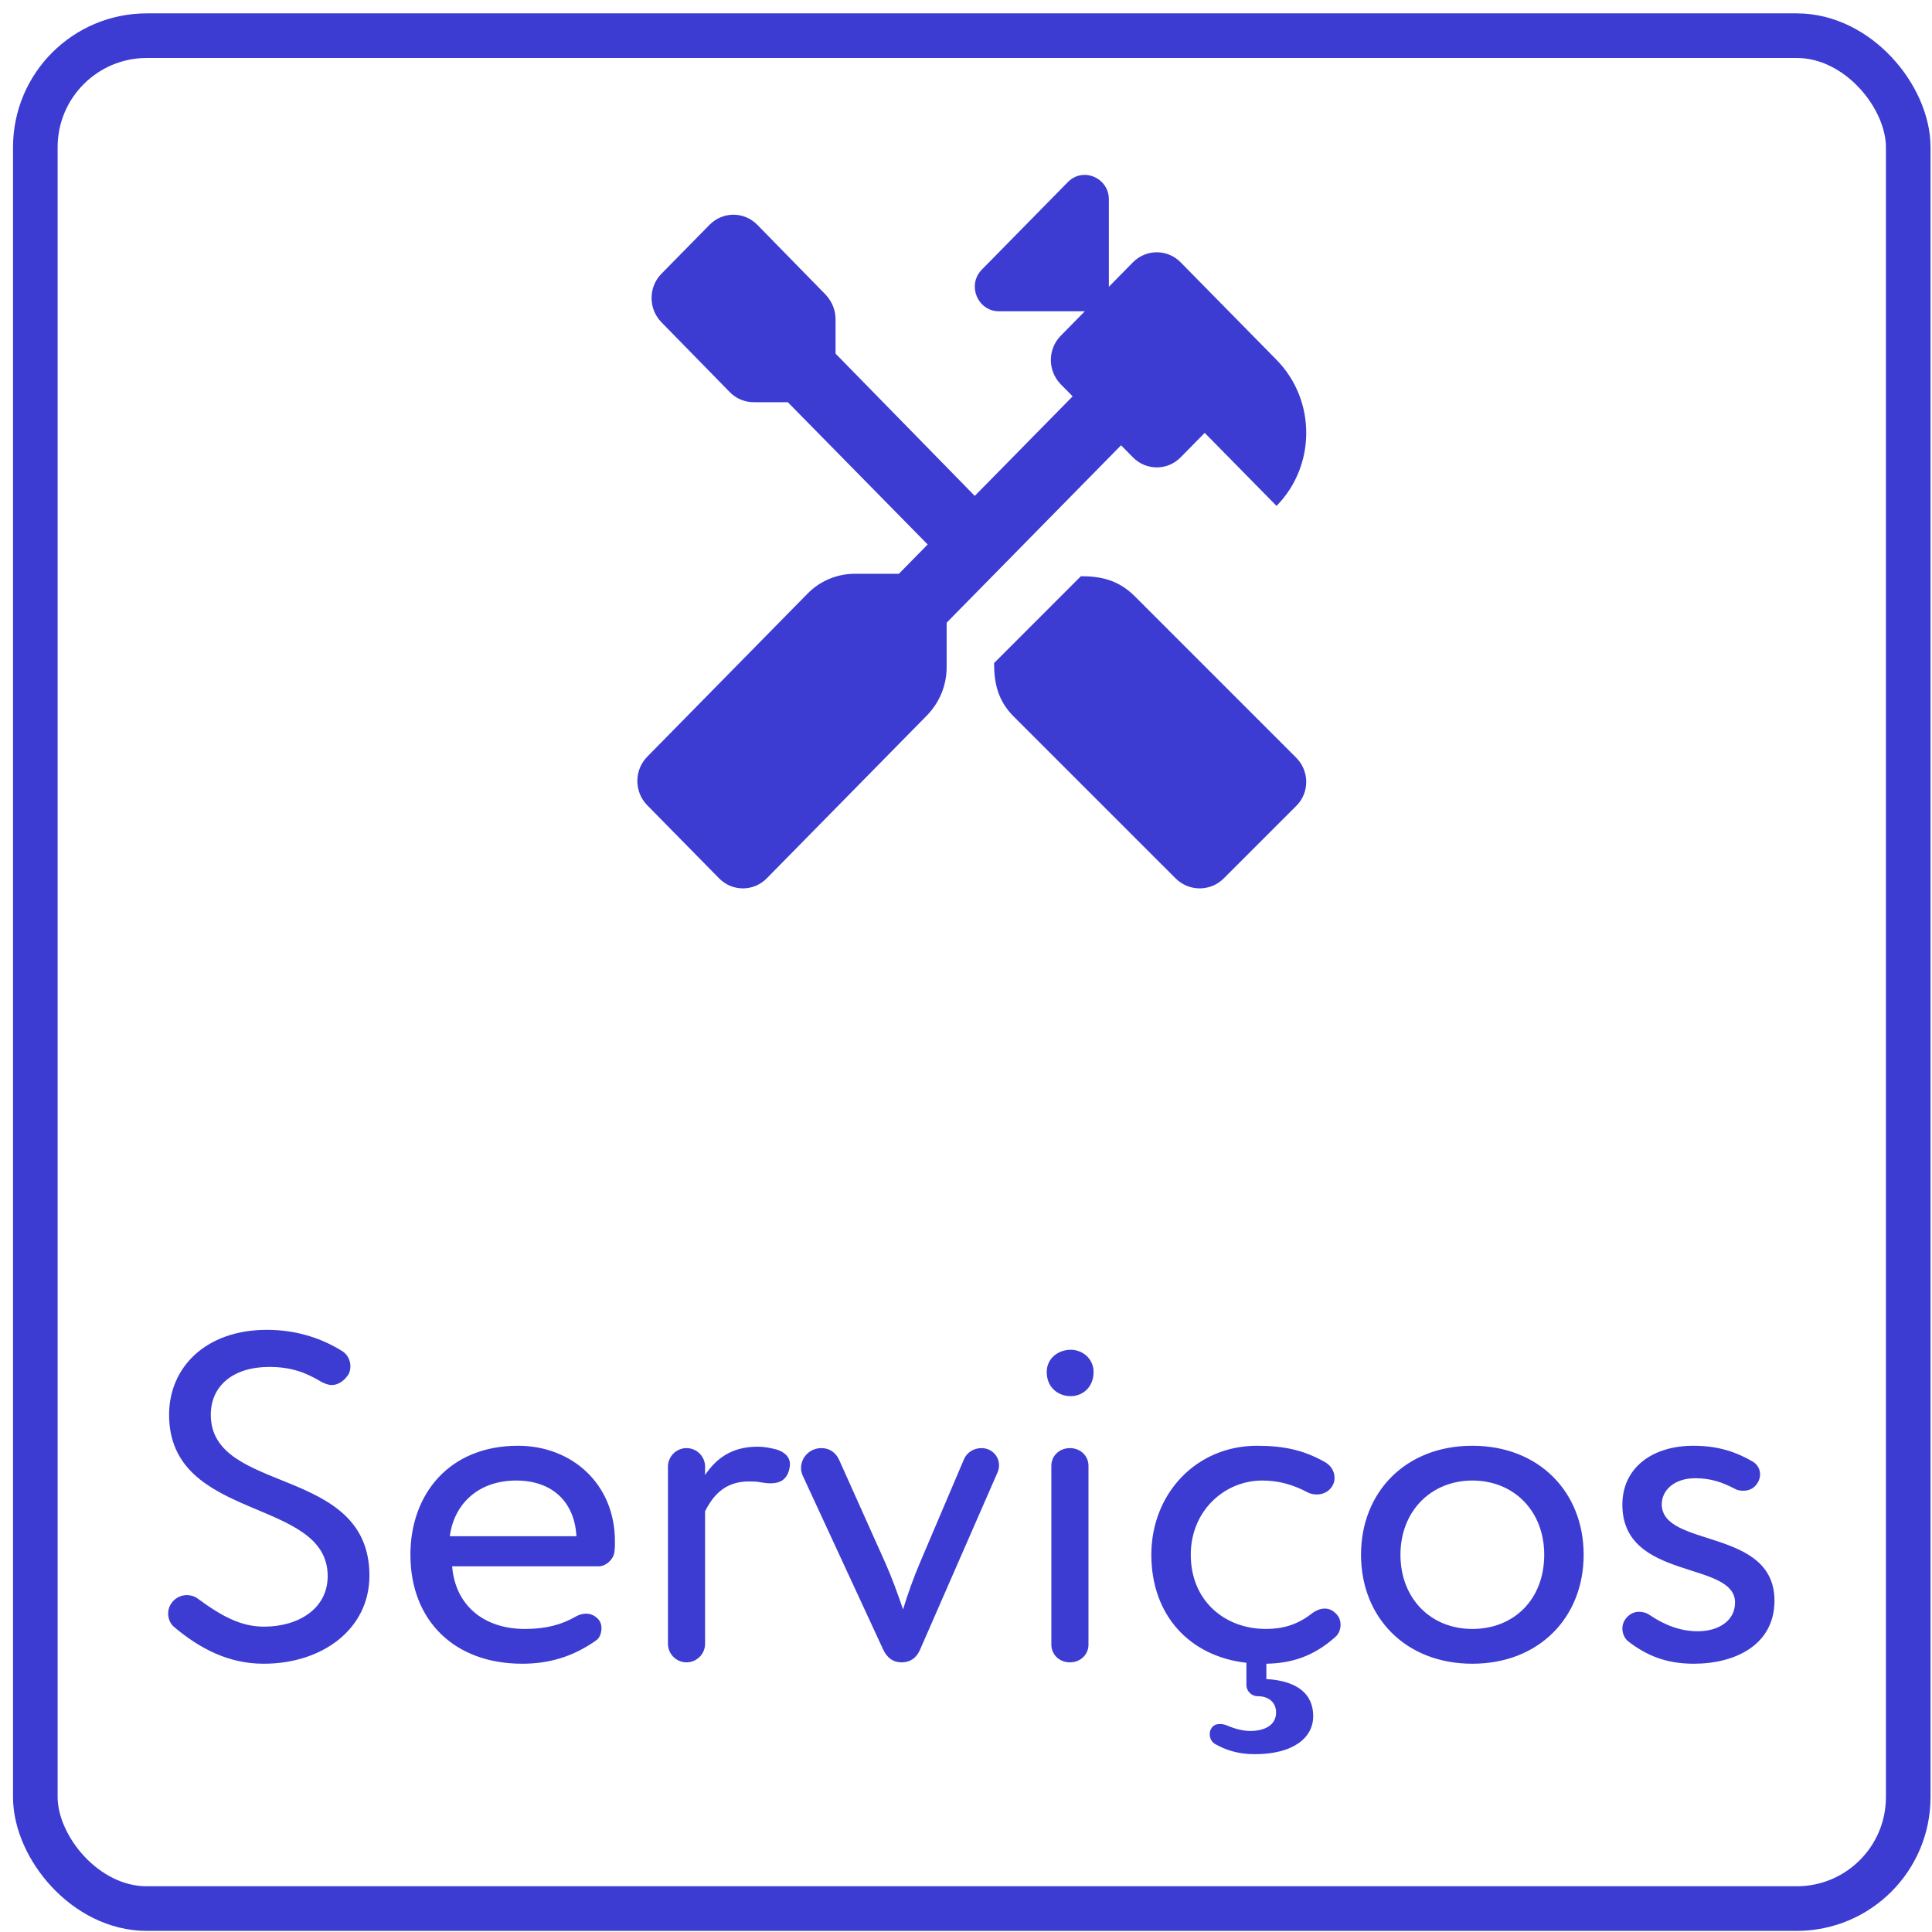
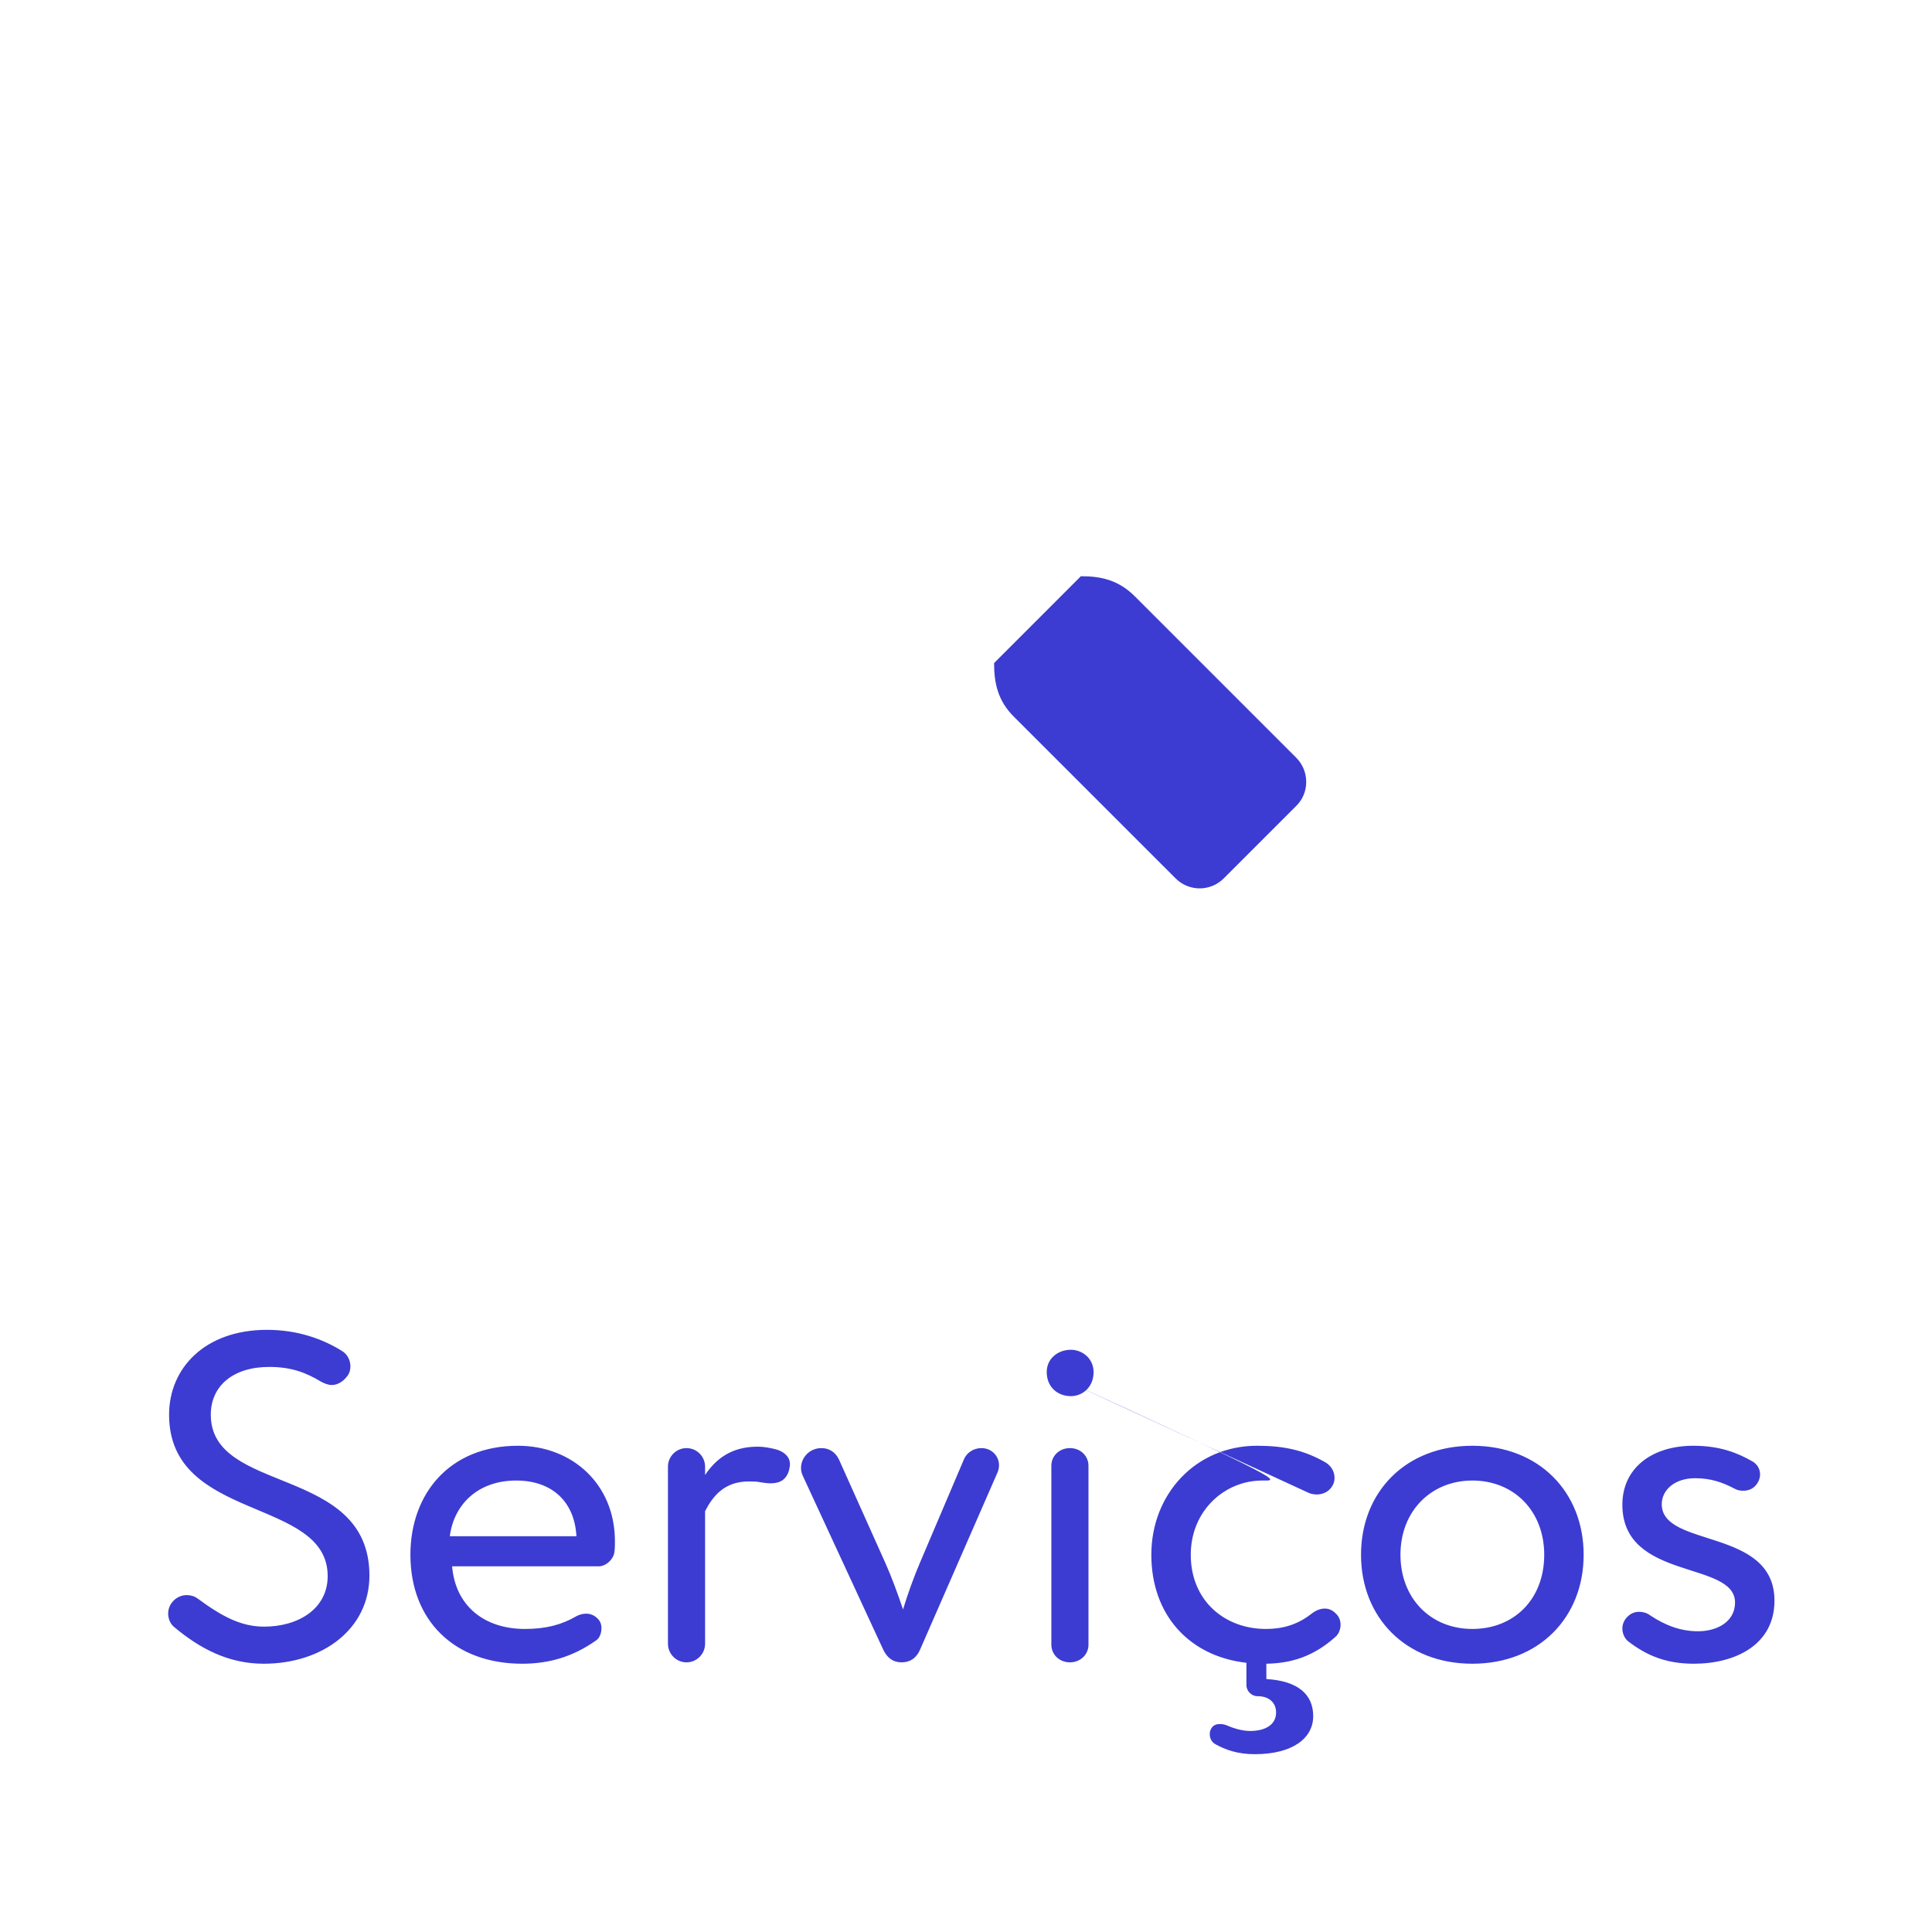
<svg xmlns="http://www.w3.org/2000/svg" width="56" height="56" viewBox="0 0 56 56" fill="none">
-   <rect x="1.024" y="1.034" width="54.287" height="54.287" rx="3.231" stroke="#3C3CD2" stroke-width="1.293" />
  <path d="M37.572 21.963L32.896 17.287C32.42 16.811 31.915 16.702 31.33 16.702L28.814 19.219C28.814 19.803 28.923 20.318 29.398 20.784L34.075 25.46C34.461 25.847 35.085 25.847 35.472 25.46L37.572 23.36C37.958 22.983 37.958 22.349 37.572 21.963Z" fill="#3C3CD2" />
-   <path d="M32.838 13.256C33.221 13.645 33.84 13.645 34.222 13.256L34.919 12.547L37.001 14.664C38.149 13.495 38.149 11.598 37.001 10.43L34.222 7.604C33.84 7.215 33.221 7.215 32.838 7.604L32.141 8.313V5.777C32.141 5.158 31.395 4.828 30.953 5.277L28.46 7.814C28.018 8.263 28.342 9.022 28.951 9.022H31.444L30.747 9.731C30.364 10.12 30.364 10.749 30.747 11.139L31.091 11.488L28.254 14.374L24.219 10.25V9.252C24.219 8.982 24.111 8.732 23.934 8.543L21.951 6.516C21.568 6.126 20.95 6.126 20.567 6.516L19.173 7.934C18.79 8.323 18.79 8.952 19.173 9.342L21.156 11.369C21.343 11.558 21.588 11.658 21.853 11.658H22.835L26.889 15.782L26.055 16.631H24.779C24.258 16.631 23.758 16.841 23.394 17.22L18.761 21.933C18.378 22.323 18.378 22.952 18.761 23.341L20.842 25.458C21.225 25.848 21.843 25.848 22.226 25.458L26.86 20.745C27.233 20.366 27.439 19.866 27.439 19.337V18.049L32.495 12.906L32.838 13.256Z" fill="#3C3CD2" />
-   <path d="M7.643 48.224C6.648 48.224 5.815 47.808 5.035 47.149C4.928 47.055 4.874 46.907 4.874 46.773C4.874 46.651 4.914 46.531 4.995 46.436C5.102 46.302 5.264 46.235 5.411 46.235C5.519 46.235 5.627 46.262 5.721 46.329C6.433 46.853 6.984 47.149 7.656 47.149C8.638 47.149 9.498 46.638 9.498 45.684C9.498 43.385 4.901 44.124 4.901 41.006C4.901 39.648 5.949 38.546 7.737 38.546C8.611 38.546 9.35 38.801 9.942 39.177C10.076 39.272 10.157 39.433 10.157 39.608C10.157 39.702 10.13 39.809 10.063 39.89C9.942 40.051 9.78 40.145 9.619 40.145C9.511 40.145 9.417 40.105 9.31 40.051C8.866 39.782 8.436 39.621 7.804 39.621C6.756 39.621 6.11 40.172 6.11 41.006C6.11 43.331 10.708 42.457 10.708 45.67C10.708 47.216 9.35 48.224 7.643 48.224ZM16.708 44.528C16.654 43.533 16.009 42.914 14.961 42.914C13.858 42.914 13.159 43.6 13.038 44.528H16.708ZM17.824 44.675C17.824 44.783 17.824 44.877 17.81 44.971C17.797 45.186 17.568 45.401 17.353 45.401H13.105C13.2 46.544 14.033 47.216 15.216 47.216C15.821 47.216 16.278 47.095 16.695 46.853C16.789 46.799 16.896 46.773 16.99 46.773C17.125 46.773 17.246 46.826 17.353 46.947C17.407 47.014 17.434 47.095 17.434 47.189C17.434 47.337 17.38 47.485 17.273 47.552C16.587 48.036 15.888 48.224 15.135 48.224C13.173 48.224 11.896 46.974 11.896 45.065C11.896 43.304 13.025 41.906 15.014 41.906C16.574 41.906 17.824 43.009 17.824 44.675ZM20.437 43.802V47.646C20.437 47.942 20.195 48.184 19.899 48.184C19.604 48.184 19.361 47.942 19.361 47.646V42.511C19.361 42.215 19.604 41.974 19.899 41.974C20.195 41.974 20.437 42.215 20.437 42.511V42.753C20.746 42.296 21.19 41.933 21.956 41.933C22.171 41.933 22.346 41.974 22.507 42.014C22.722 42.081 22.897 42.215 22.897 42.444C22.897 42.498 22.884 42.551 22.87 42.619C22.789 42.888 22.615 42.995 22.332 42.995C22.252 42.995 22.158 42.982 22.064 42.968C21.942 42.941 21.822 42.941 21.701 42.941C21.002 42.941 20.666 43.358 20.437 43.802ZM25.664 45.307C25.839 45.697 26.027 46.208 26.175 46.651C26.309 46.208 26.497 45.684 26.672 45.28L27.936 42.309C28.016 42.108 28.218 41.974 28.447 41.974C28.742 41.974 28.957 42.202 28.957 42.471C28.957 42.538 28.944 42.605 28.917 42.672L26.672 47.808C26.565 48.063 26.377 48.184 26.134 48.184C25.892 48.184 25.718 48.063 25.597 47.808L23.271 42.78C23.231 42.699 23.218 42.619 23.218 42.551C23.218 42.242 23.473 41.974 23.809 41.974C24.051 41.974 24.226 42.108 24.32 42.309L25.664 45.307ZM31.55 42.484V47.673C31.55 47.955 31.321 48.184 31.012 48.184C30.703 48.184 30.474 47.955 30.474 47.673V42.484C30.474 42.202 30.703 41.974 31.012 41.974C31.321 41.974 31.55 42.202 31.55 42.484ZM30.34 39.769C30.34 39.379 30.663 39.124 31.039 39.124C31.375 39.124 31.698 39.379 31.698 39.769C31.698 40.212 31.375 40.468 31.039 40.468C30.663 40.468 30.34 40.212 30.34 39.769ZM37.916 43.264C37.486 43.035 37.069 42.914 36.585 42.914C35.496 42.914 34.515 43.788 34.515 45.065C34.515 46.396 35.496 47.216 36.693 47.216C37.176 47.216 37.593 47.095 37.983 46.799C38.117 46.692 38.252 46.625 38.4 46.625C38.507 46.625 38.615 46.665 38.709 46.759C38.816 46.853 38.857 46.974 38.857 47.095C38.857 47.23 38.803 47.364 38.709 47.445C38.064 48.023 37.419 48.211 36.706 48.224V48.668C37.62 48.722 38.064 49.111 38.064 49.743C38.064 50.389 37.459 50.846 36.37 50.846C35.859 50.846 35.51 50.711 35.241 50.563C35.133 50.51 35.066 50.402 35.066 50.267C35.066 50.227 35.066 50.187 35.093 50.133C35.147 50.012 35.241 49.972 35.362 49.972C35.429 49.972 35.496 49.985 35.563 50.012C35.779 50.106 36.02 50.173 36.236 50.173C36.666 50.173 36.988 49.999 36.988 49.636C36.988 49.367 36.8 49.165 36.451 49.165C36.276 49.165 36.128 49.017 36.128 48.843V48.197C34.474 48.009 33.372 46.813 33.372 45.065C33.372 43.304 34.663 41.906 36.437 41.906C37.23 41.906 37.808 42.041 38.4 42.377C38.575 42.471 38.682 42.646 38.682 42.834C38.682 42.914 38.669 42.995 38.615 43.076C38.521 43.237 38.346 43.318 38.171 43.318C38.091 43.318 37.996 43.304 37.916 43.264ZM39.45 45.065C39.45 43.251 40.741 41.906 42.676 41.906C44.612 41.906 45.903 43.251 45.903 45.065C45.903 46.88 44.612 48.224 42.676 48.224C40.741 48.224 39.45 46.88 39.45 45.065ZM40.593 45.065C40.593 46.329 41.467 47.216 42.676 47.216C43.886 47.216 44.76 46.356 44.76 45.065C44.76 43.802 43.886 42.914 42.676 42.914C41.494 42.914 40.593 43.788 40.593 45.065ZM47.025 47.203C47.025 47.095 47.065 46.988 47.132 46.907C47.24 46.773 47.374 46.719 47.508 46.719C47.616 46.719 47.724 46.746 47.818 46.813C48.275 47.122 48.732 47.283 49.216 47.283C49.78 47.283 50.291 47.001 50.291 46.45C50.291 45.227 47.025 45.831 47.025 43.614C47.025 42.551 47.885 41.906 49.081 41.906C49.847 41.906 50.358 42.108 50.802 42.363C50.936 42.444 51.017 42.578 51.017 42.74C51.017 42.82 50.99 42.914 50.936 42.995C50.842 43.143 50.694 43.21 50.533 43.21C50.439 43.21 50.358 43.197 50.264 43.143C49.928 42.968 49.592 42.847 49.135 42.847C48.53 42.847 48.167 43.197 48.167 43.6C48.167 44.877 51.434 44.272 51.434 46.396C51.434 47.673 50.304 48.224 49.095 48.224C48.288 48.224 47.724 47.982 47.199 47.579C47.092 47.498 47.025 47.35 47.025 47.203Z" fill="#3C3CD2" />
+   <path d="M7.643 48.224C6.648 48.224 5.815 47.808 5.035 47.149C4.928 47.055 4.874 46.907 4.874 46.773C4.874 46.651 4.914 46.531 4.995 46.436C5.102 46.302 5.264 46.235 5.411 46.235C5.519 46.235 5.627 46.262 5.721 46.329C6.433 46.853 6.984 47.149 7.656 47.149C8.638 47.149 9.498 46.638 9.498 45.684C9.498 43.385 4.901 44.124 4.901 41.006C4.901 39.648 5.949 38.546 7.737 38.546C8.611 38.546 9.35 38.801 9.942 39.177C10.076 39.272 10.157 39.433 10.157 39.608C10.157 39.702 10.13 39.809 10.063 39.89C9.942 40.051 9.78 40.145 9.619 40.145C9.511 40.145 9.417 40.105 9.31 40.051C8.866 39.782 8.436 39.621 7.804 39.621C6.756 39.621 6.11 40.172 6.11 41.006C6.11 43.331 10.708 42.457 10.708 45.67C10.708 47.216 9.35 48.224 7.643 48.224ZM16.708 44.528C16.654 43.533 16.009 42.914 14.961 42.914C13.858 42.914 13.159 43.6 13.038 44.528H16.708ZM17.824 44.675C17.824 44.783 17.824 44.877 17.81 44.971C17.797 45.186 17.568 45.401 17.353 45.401H13.105C13.2 46.544 14.033 47.216 15.216 47.216C15.821 47.216 16.278 47.095 16.695 46.853C16.789 46.799 16.896 46.773 16.99 46.773C17.125 46.773 17.246 46.826 17.353 46.947C17.407 47.014 17.434 47.095 17.434 47.189C17.434 47.337 17.38 47.485 17.273 47.552C16.587 48.036 15.888 48.224 15.135 48.224C13.173 48.224 11.896 46.974 11.896 45.065C11.896 43.304 13.025 41.906 15.014 41.906C16.574 41.906 17.824 43.009 17.824 44.675ZM20.437 43.802V47.646C20.437 47.942 20.195 48.184 19.899 48.184C19.604 48.184 19.361 47.942 19.361 47.646V42.511C19.361 42.215 19.604 41.974 19.899 41.974C20.195 41.974 20.437 42.215 20.437 42.511V42.753C20.746 42.296 21.19 41.933 21.956 41.933C22.171 41.933 22.346 41.974 22.507 42.014C22.722 42.081 22.897 42.215 22.897 42.444C22.897 42.498 22.884 42.551 22.87 42.619C22.789 42.888 22.615 42.995 22.332 42.995C22.252 42.995 22.158 42.982 22.064 42.968C21.942 42.941 21.822 42.941 21.701 42.941C21.002 42.941 20.666 43.358 20.437 43.802ZM25.664 45.307C25.839 45.697 26.027 46.208 26.175 46.651C26.309 46.208 26.497 45.684 26.672 45.28L27.936 42.309C28.016 42.108 28.218 41.974 28.447 41.974C28.742 41.974 28.957 42.202 28.957 42.471C28.957 42.538 28.944 42.605 28.917 42.672L26.672 47.808C26.565 48.063 26.377 48.184 26.134 48.184C25.892 48.184 25.718 48.063 25.597 47.808L23.271 42.78C23.231 42.699 23.218 42.619 23.218 42.551C23.218 42.242 23.473 41.974 23.809 41.974C24.051 41.974 24.226 42.108 24.32 42.309L25.664 45.307ZM31.55 42.484V47.673C31.55 47.955 31.321 48.184 31.012 48.184C30.703 48.184 30.474 47.955 30.474 47.673V42.484C30.474 42.202 30.703 41.974 31.012 41.974C31.321 41.974 31.55 42.202 31.55 42.484ZM30.34 39.769C30.34 39.379 30.663 39.124 31.039 39.124C31.375 39.124 31.698 39.379 31.698 39.769C31.698 40.212 31.375 40.468 31.039 40.468C30.663 40.468 30.34 40.212 30.34 39.769ZC37.486 43.035 37.069 42.914 36.585 42.914C35.496 42.914 34.515 43.788 34.515 45.065C34.515 46.396 35.496 47.216 36.693 47.216C37.176 47.216 37.593 47.095 37.983 46.799C38.117 46.692 38.252 46.625 38.4 46.625C38.507 46.625 38.615 46.665 38.709 46.759C38.816 46.853 38.857 46.974 38.857 47.095C38.857 47.23 38.803 47.364 38.709 47.445C38.064 48.023 37.419 48.211 36.706 48.224V48.668C37.62 48.722 38.064 49.111 38.064 49.743C38.064 50.389 37.459 50.846 36.37 50.846C35.859 50.846 35.51 50.711 35.241 50.563C35.133 50.51 35.066 50.402 35.066 50.267C35.066 50.227 35.066 50.187 35.093 50.133C35.147 50.012 35.241 49.972 35.362 49.972C35.429 49.972 35.496 49.985 35.563 50.012C35.779 50.106 36.02 50.173 36.236 50.173C36.666 50.173 36.988 49.999 36.988 49.636C36.988 49.367 36.8 49.165 36.451 49.165C36.276 49.165 36.128 49.017 36.128 48.843V48.197C34.474 48.009 33.372 46.813 33.372 45.065C33.372 43.304 34.663 41.906 36.437 41.906C37.23 41.906 37.808 42.041 38.4 42.377C38.575 42.471 38.682 42.646 38.682 42.834C38.682 42.914 38.669 42.995 38.615 43.076C38.521 43.237 38.346 43.318 38.171 43.318C38.091 43.318 37.996 43.304 37.916 43.264ZM39.45 45.065C39.45 43.251 40.741 41.906 42.676 41.906C44.612 41.906 45.903 43.251 45.903 45.065C45.903 46.88 44.612 48.224 42.676 48.224C40.741 48.224 39.45 46.88 39.45 45.065ZM40.593 45.065C40.593 46.329 41.467 47.216 42.676 47.216C43.886 47.216 44.76 46.356 44.76 45.065C44.76 43.802 43.886 42.914 42.676 42.914C41.494 42.914 40.593 43.788 40.593 45.065ZM47.025 47.203C47.025 47.095 47.065 46.988 47.132 46.907C47.24 46.773 47.374 46.719 47.508 46.719C47.616 46.719 47.724 46.746 47.818 46.813C48.275 47.122 48.732 47.283 49.216 47.283C49.78 47.283 50.291 47.001 50.291 46.45C50.291 45.227 47.025 45.831 47.025 43.614C47.025 42.551 47.885 41.906 49.081 41.906C49.847 41.906 50.358 42.108 50.802 42.363C50.936 42.444 51.017 42.578 51.017 42.74C51.017 42.82 50.99 42.914 50.936 42.995C50.842 43.143 50.694 43.21 50.533 43.21C50.439 43.21 50.358 43.197 50.264 43.143C49.928 42.968 49.592 42.847 49.135 42.847C48.53 42.847 48.167 43.197 48.167 43.6C48.167 44.877 51.434 44.272 51.434 46.396C51.434 47.673 50.304 48.224 49.095 48.224C48.288 48.224 47.724 47.982 47.199 47.579C47.092 47.498 47.025 47.35 47.025 47.203Z" fill="#3C3CD2" />
</svg>